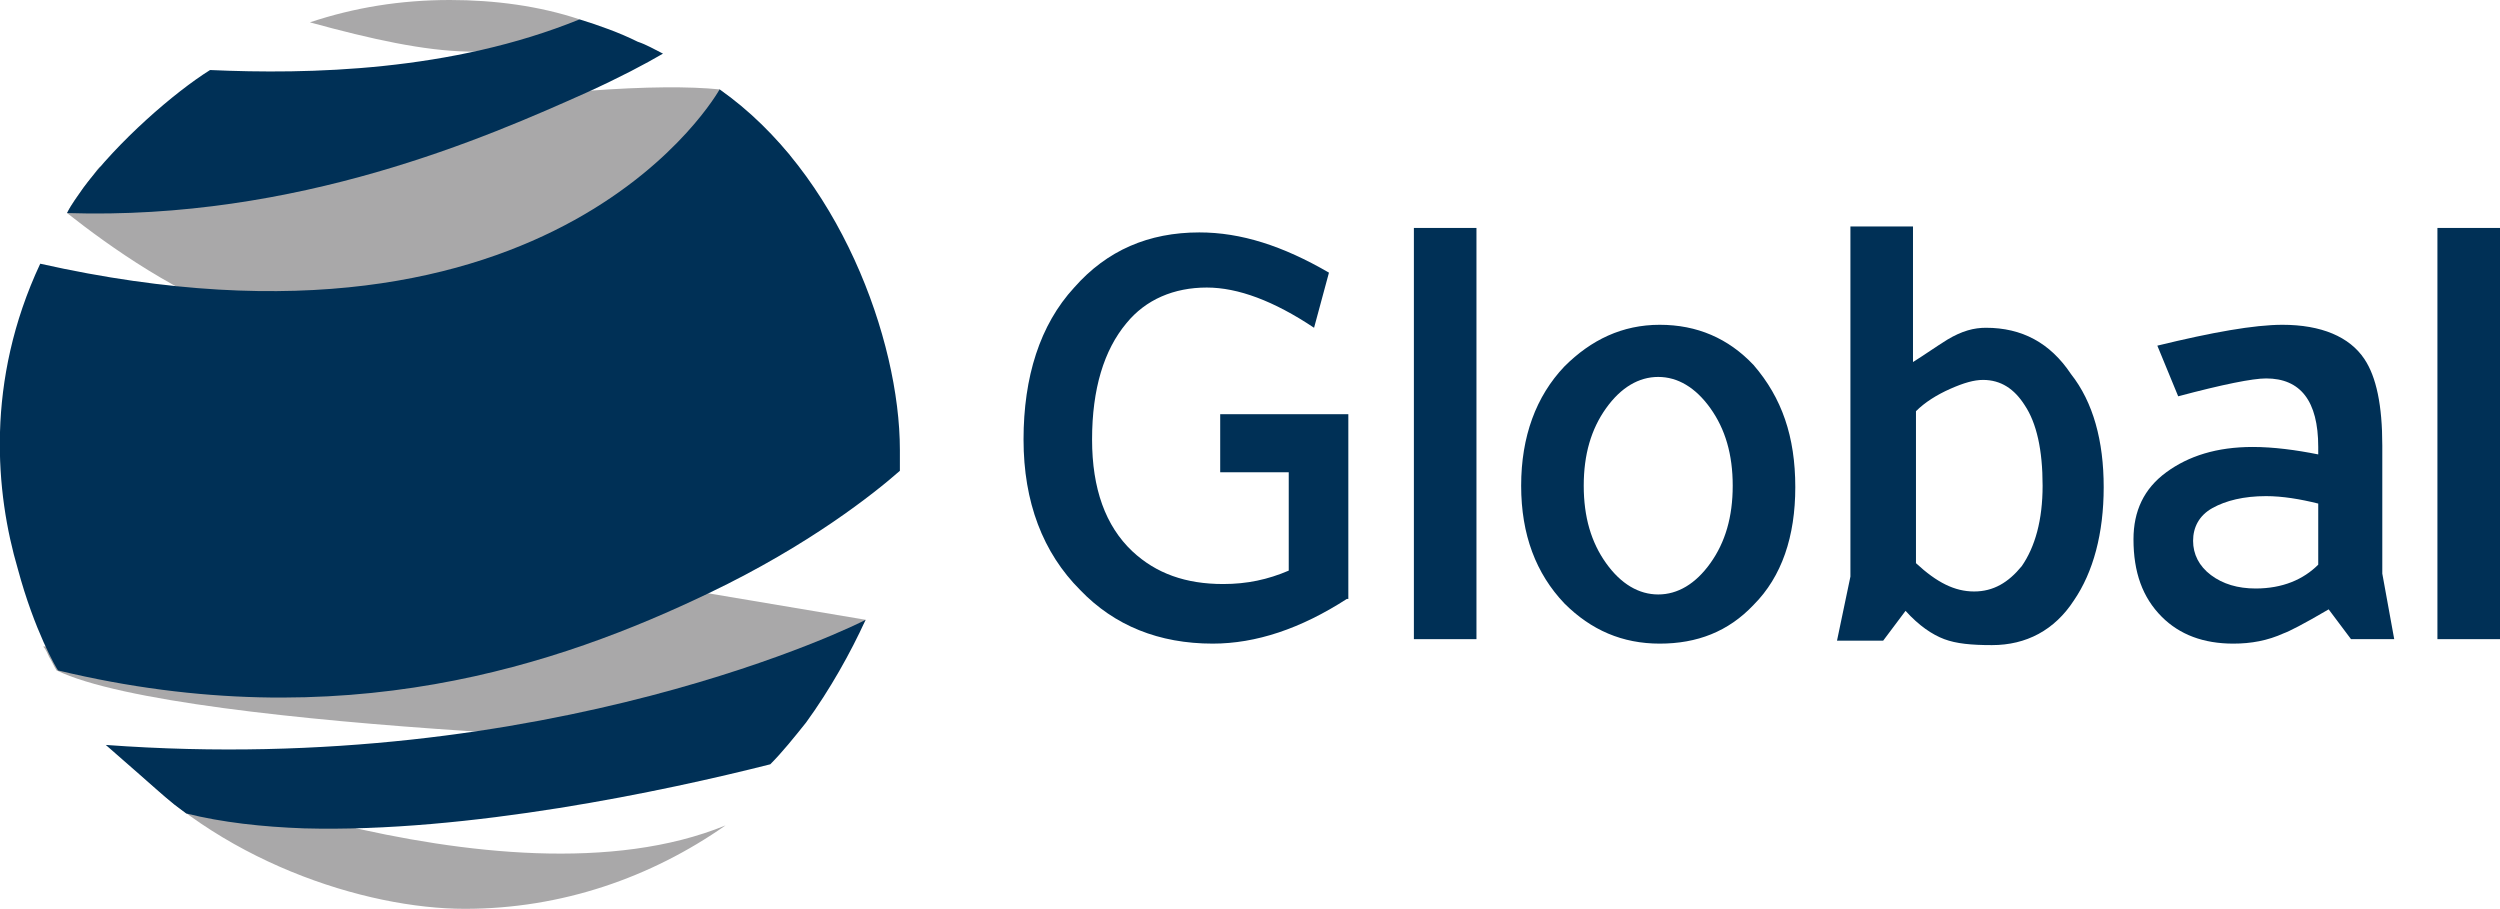
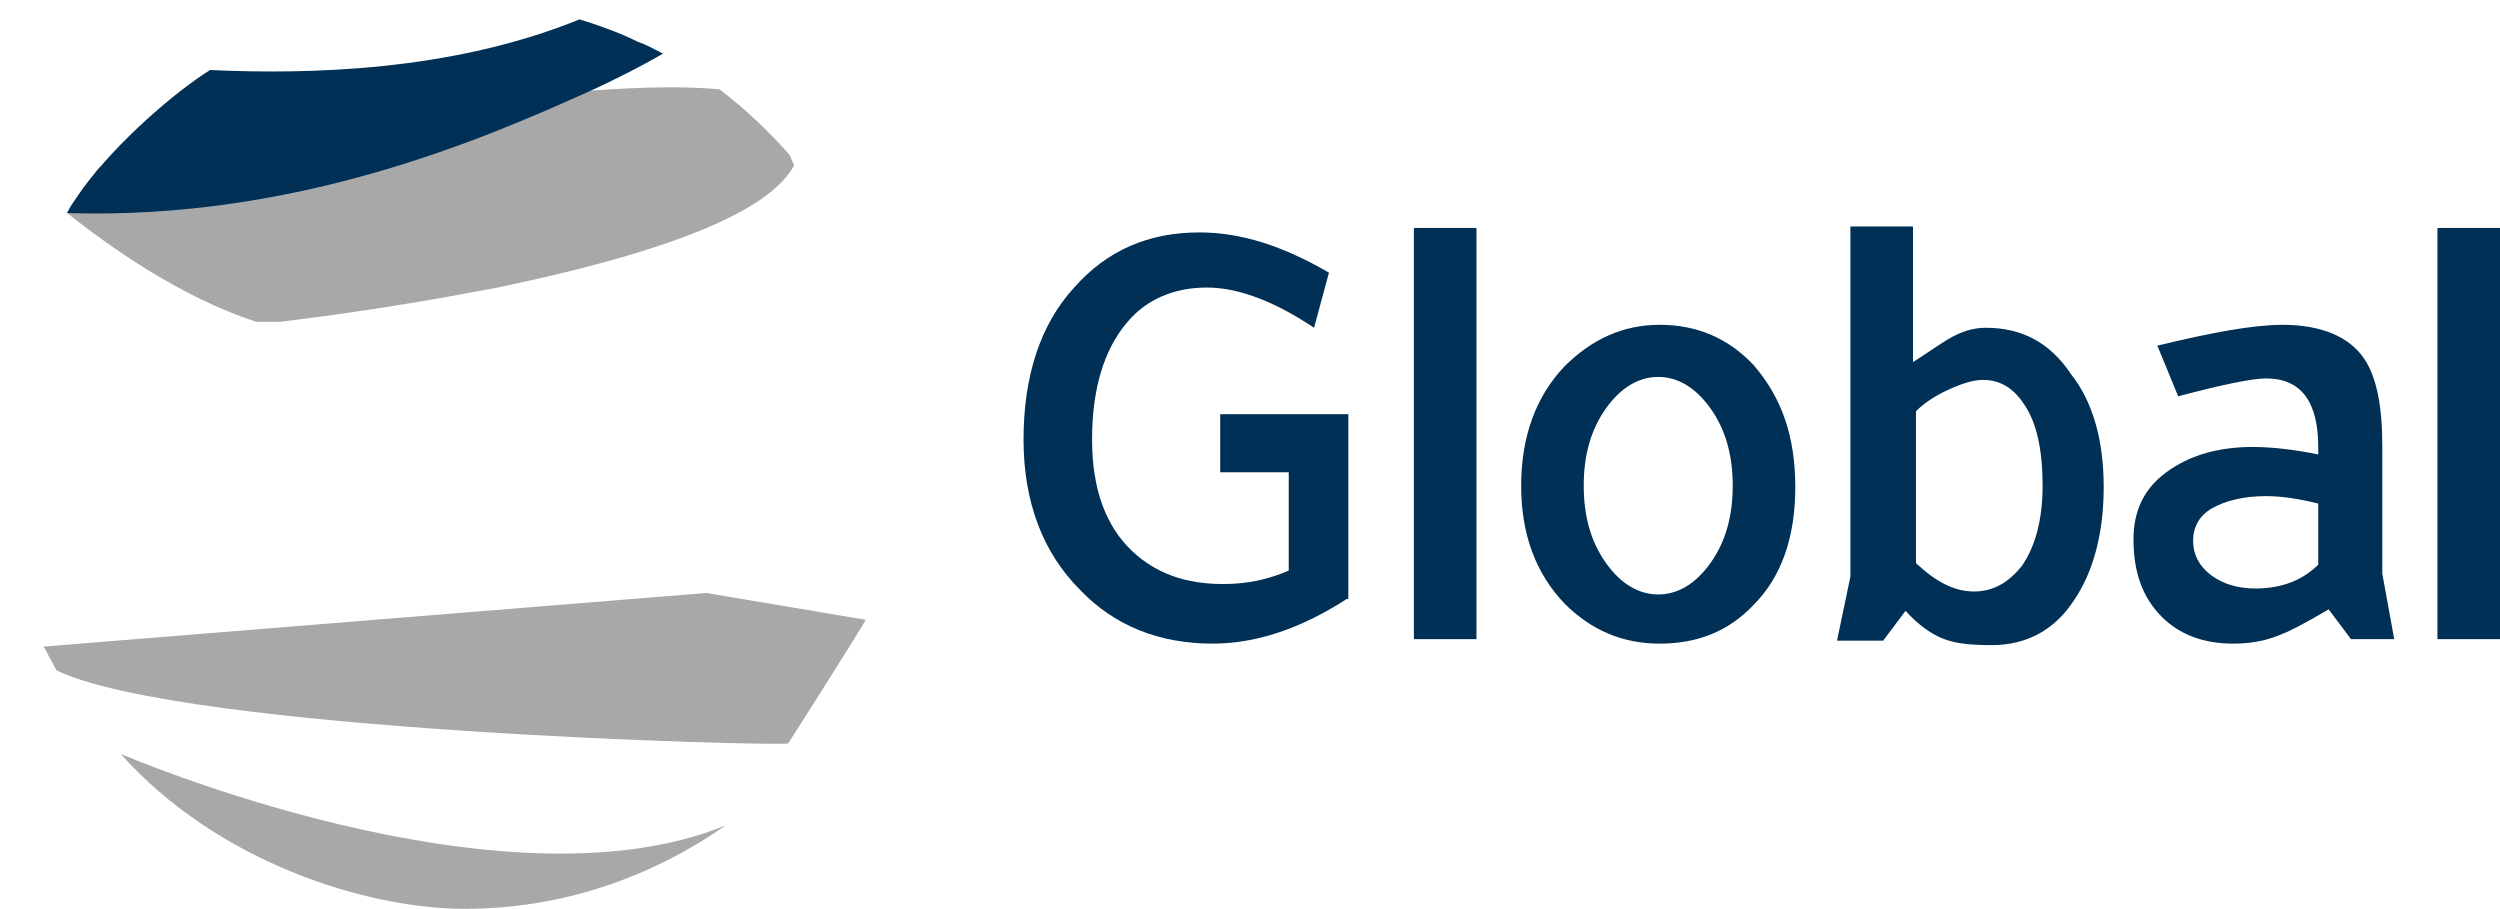
<svg xmlns="http://www.w3.org/2000/svg" version="1.1" id="Layer_1" x="0px" y="0px" viewBox="0 0 167.8 61" style="enable-background:new 0 0 167.8 61;" xml:space="preserve">
  <style type="text/css">
	.st0{fill:#A9A8A9;}
	.st1{fill:#003056;}
</style>
  <g>
    <g id="XMLID_2_">
      <path id="XMLID_31_" class="st0" d="M53,10.4c-1.4-1.6-3-3.1-4.7-4.4c-2-0.2-4.9-0.2-8.9,0.1c-1.9,0.2-4.1,0.5-6.6,0.8L6.7,11.2    c-0.3,0.3-0.5,0.7-0.8,1c-0.5,0.7-1,1.3-1.4,2.1c2.8,2.2,7.5,5.6,12.7,7.3c0,0,0,0,0.1,0c0,0,0,0,0.1,0c0,0,0,0,0.1,0    c0,0,0.1,0,0.1,0c0.1,0,0.2,0,0.3,0c0,0,0.1,0,0.1,0c0,0,0.1,0,0.1,0c0.1,0,0.1,0,0.2,0c0,0,0.1,0,0.1,0c0.1,0,0.2,0,0.4,0    c0,0,0,0,0,0c2.5-0.3,7.8-1,13.5-2.1c0.2,0,0.4-0.1,0.6-0.1c8.8-1.8,18.4-4.5,20.4-8.3L53,10.4z" />
      <path id="XMLID_19_" class="st0" d="M8.1,50.6C14.5,57.8,24.5,61,31.2,61c6.5,0,12.5-2.1,17.5-5.6C33.6,61.6,8.1,50.6,8.1,50.6z" />
      <path id="XMLID_16_" class="st0" d="M58.1,41.6c-0.1,0.3-5,8-5.2,8.3c-0.6,0.2-40.6-0.8-49.1-4.9c-0.2-0.3-0.3-0.6-0.5-0.9    c-0.1-0.2-0.2-0.5-0.4-0.7l44.5-3.6h0L58.1,41.6z" />
-       <path id="XMLID_11_" class="st1" d="M60.4,30.2L60.4,30.2c0,0.5,0,1,0,1.4v0c-1.7,1.5-6.1,5-12.8,8.2h0C37.6,44.6,23,49.6,3.9,45    c-0.1-0.1-1.6-2.7-2.7-6.8C-0.3,33.1-1,25.6,2.7,17.7C37.5,25.5,48.3,6,48.3,6C56.3,11.6,60.4,22.8,60.4,30.2z" />
-       <path id="XMLID_10_" class="st0" d="M30.2,0c3,0,6,0.4,8.7,1.3c-4.3,3.2-9.7,2.5-18.1,0.2C23.8,0.5,26.9,0,30.2,0z" />
      <path id="XMLID_8_" class="st1" d="M44.5,3.6c-1.2,0.7-2.9,1.6-5.1,2.6c-6.7,3-19.4,8.6-34.9,8.1c0.3-0.6,0.7-1.1,1.1-1.7    c2.3-3.1,6.1-6.4,8.5-7.9C20.7,5,30.3,4.8,38.9,1.3c1.3,0.4,2.7,0.9,3.9,1.5C43.4,3,43.9,3.3,44.5,3.6z" />
-       <path id="XMLID_6_" class="st1" d="M58.1,41.6c-1,2.2-2.4,4.7-4,6.9c-0.8,1-1.6,2-2.4,2.8l0,0c-7.1,1.8-20.3,4.6-31.3,4.3h0    c-2.8-0.1-5.5-0.4-7.9-1L11.7,54l-0.6-0.5l-4-3.5C36.9,52.2,57.8,41.8,58.1,41.6z" />
    </g>
    <g>
      <g>
        <path class="st1" d="M90.4,40.2c-3.1,2-6.1,3-9,3c-3.6,0-6.6-1.2-8.9-3.6c-2.5-2.5-3.8-5.9-3.8-10.1c0-4.2,1.1-7.7,3.4-10.2     c2.2-2.5,5-3.7,8.4-3.7c2.8,0,5.6,0.9,8.7,2.7l-1,3.7c-2.7-1.8-5.1-2.7-7.2-2.7c-2.2,0-4.1,0.8-5.4,2.4c-1.5,1.8-2.3,4.4-2.3,7.8     c0,3.3,0.9,5.8,2.7,7.5c1.6,1.5,3.6,2.2,6.1,2.2c1.6,0,3-0.3,4.4-0.9v-6.6h-4.6v-3.9h8.6V40.2z" />
        <path class="st1" d="M99.1,42.9h-4.2V15.3h4.2V42.9z" />
        <path class="st1" d="M120.5,32.7c0,3.3-0.9,6-2.8,7.9c-1.7,1.8-3.8,2.6-6.3,2.6s-4.6-0.9-6.4-2.7c-1.9-2-2.9-4.6-2.9-7.9     c0-3.3,1-6,2.9-8c1.8-1.8,3.9-2.8,6.4-2.8c2.5,0,4.6,0.9,6.3,2.7C119.6,26.7,120.5,29.3,120.5,32.7z M116.3,32.6     c0-2.1-0.5-3.8-1.5-5.2c-1-1.4-2.2-2.1-3.5-2.1c-1.3,0-2.5,0.7-3.5,2.1c-1,1.4-1.5,3.1-1.5,5.2c0,2.1,0.5,3.8,1.5,5.2     c1,1.4,2.2,2.1,3.5,2.1s2.5-0.7,3.5-2.1C115.8,36.4,116.3,34.7,116.3,32.6z" />
        <path class="st1" d="M141.2,32.7c0,3.1-0.7,5.7-2,7.6c-1.3,2-3.2,3-5.5,3c-1.4,0-2.4-0.1-3.2-0.4c-0.8-0.3-1.7-0.9-2.6-1.9     l-1.5,2h-3.1l0.9-4.3V15.2h4.2v9.1c0.8-0.5,1.5-1,2.3-1.5c1-0.6,1.8-0.8,2.6-0.8c2.4,0,4.3,1,5.7,3.1     C140.5,27,141.2,29.6,141.2,32.7z M137.1,32.6c0-2.4-0.4-4.2-1.2-5.4c-0.7-1.1-1.6-1.7-2.8-1.7c-0.6,0-1.3,0.2-2.2,0.6     c-0.9,0.4-1.7,0.9-2.3,1.5v10.2c1.4,1.3,2.6,1.9,3.9,1.9c1.3,0,2.3-0.6,3.2-1.7C136.6,36.7,137.1,34.9,137.1,32.6z" />
        <path class="st1" d="M160.7,42.9h-2.9l-1.5-2c-1.7,1-2.7,1.5-3,1.6c-1.1,0.5-2.2,0.7-3.4,0.7c-2,0-3.6-0.6-4.8-1.8     c-1.3-1.3-1.9-3-1.9-5.2c0-1.9,0.7-3.4,2.2-4.5c1.5-1.1,3.4-1.7,5.8-1.7c1.4,0,2.9,0.2,4.4,0.5v-0.5c0-3.1-1.2-4.6-3.5-4.6     c-0.9,0-2.9,0.4-5.9,1.2l-1.4-3.4c3.7-0.9,6.5-1.4,8.4-1.4c2.6,0,4.5,0.8,5.5,2.3c0.8,1.2,1.2,3.1,1.2,5.8v8.6L160.7,42.9z      M155.6,37.9v-4.1c-1.2-0.3-2.4-0.5-3.5-0.5c-1.5,0-2.7,0.3-3.6,0.8s-1.3,1.3-1.3,2.2s0.4,1.7,1.2,2.3c0.8,0.6,1.8,0.9,3,0.9     C153.2,39.5,154.6,38.9,155.6,37.9z" />
        <path class="st1" d="M167.8,42.9h-4.2V15.3h4.2V42.9z" />
      </g>
    </g>
  </g>
</svg>